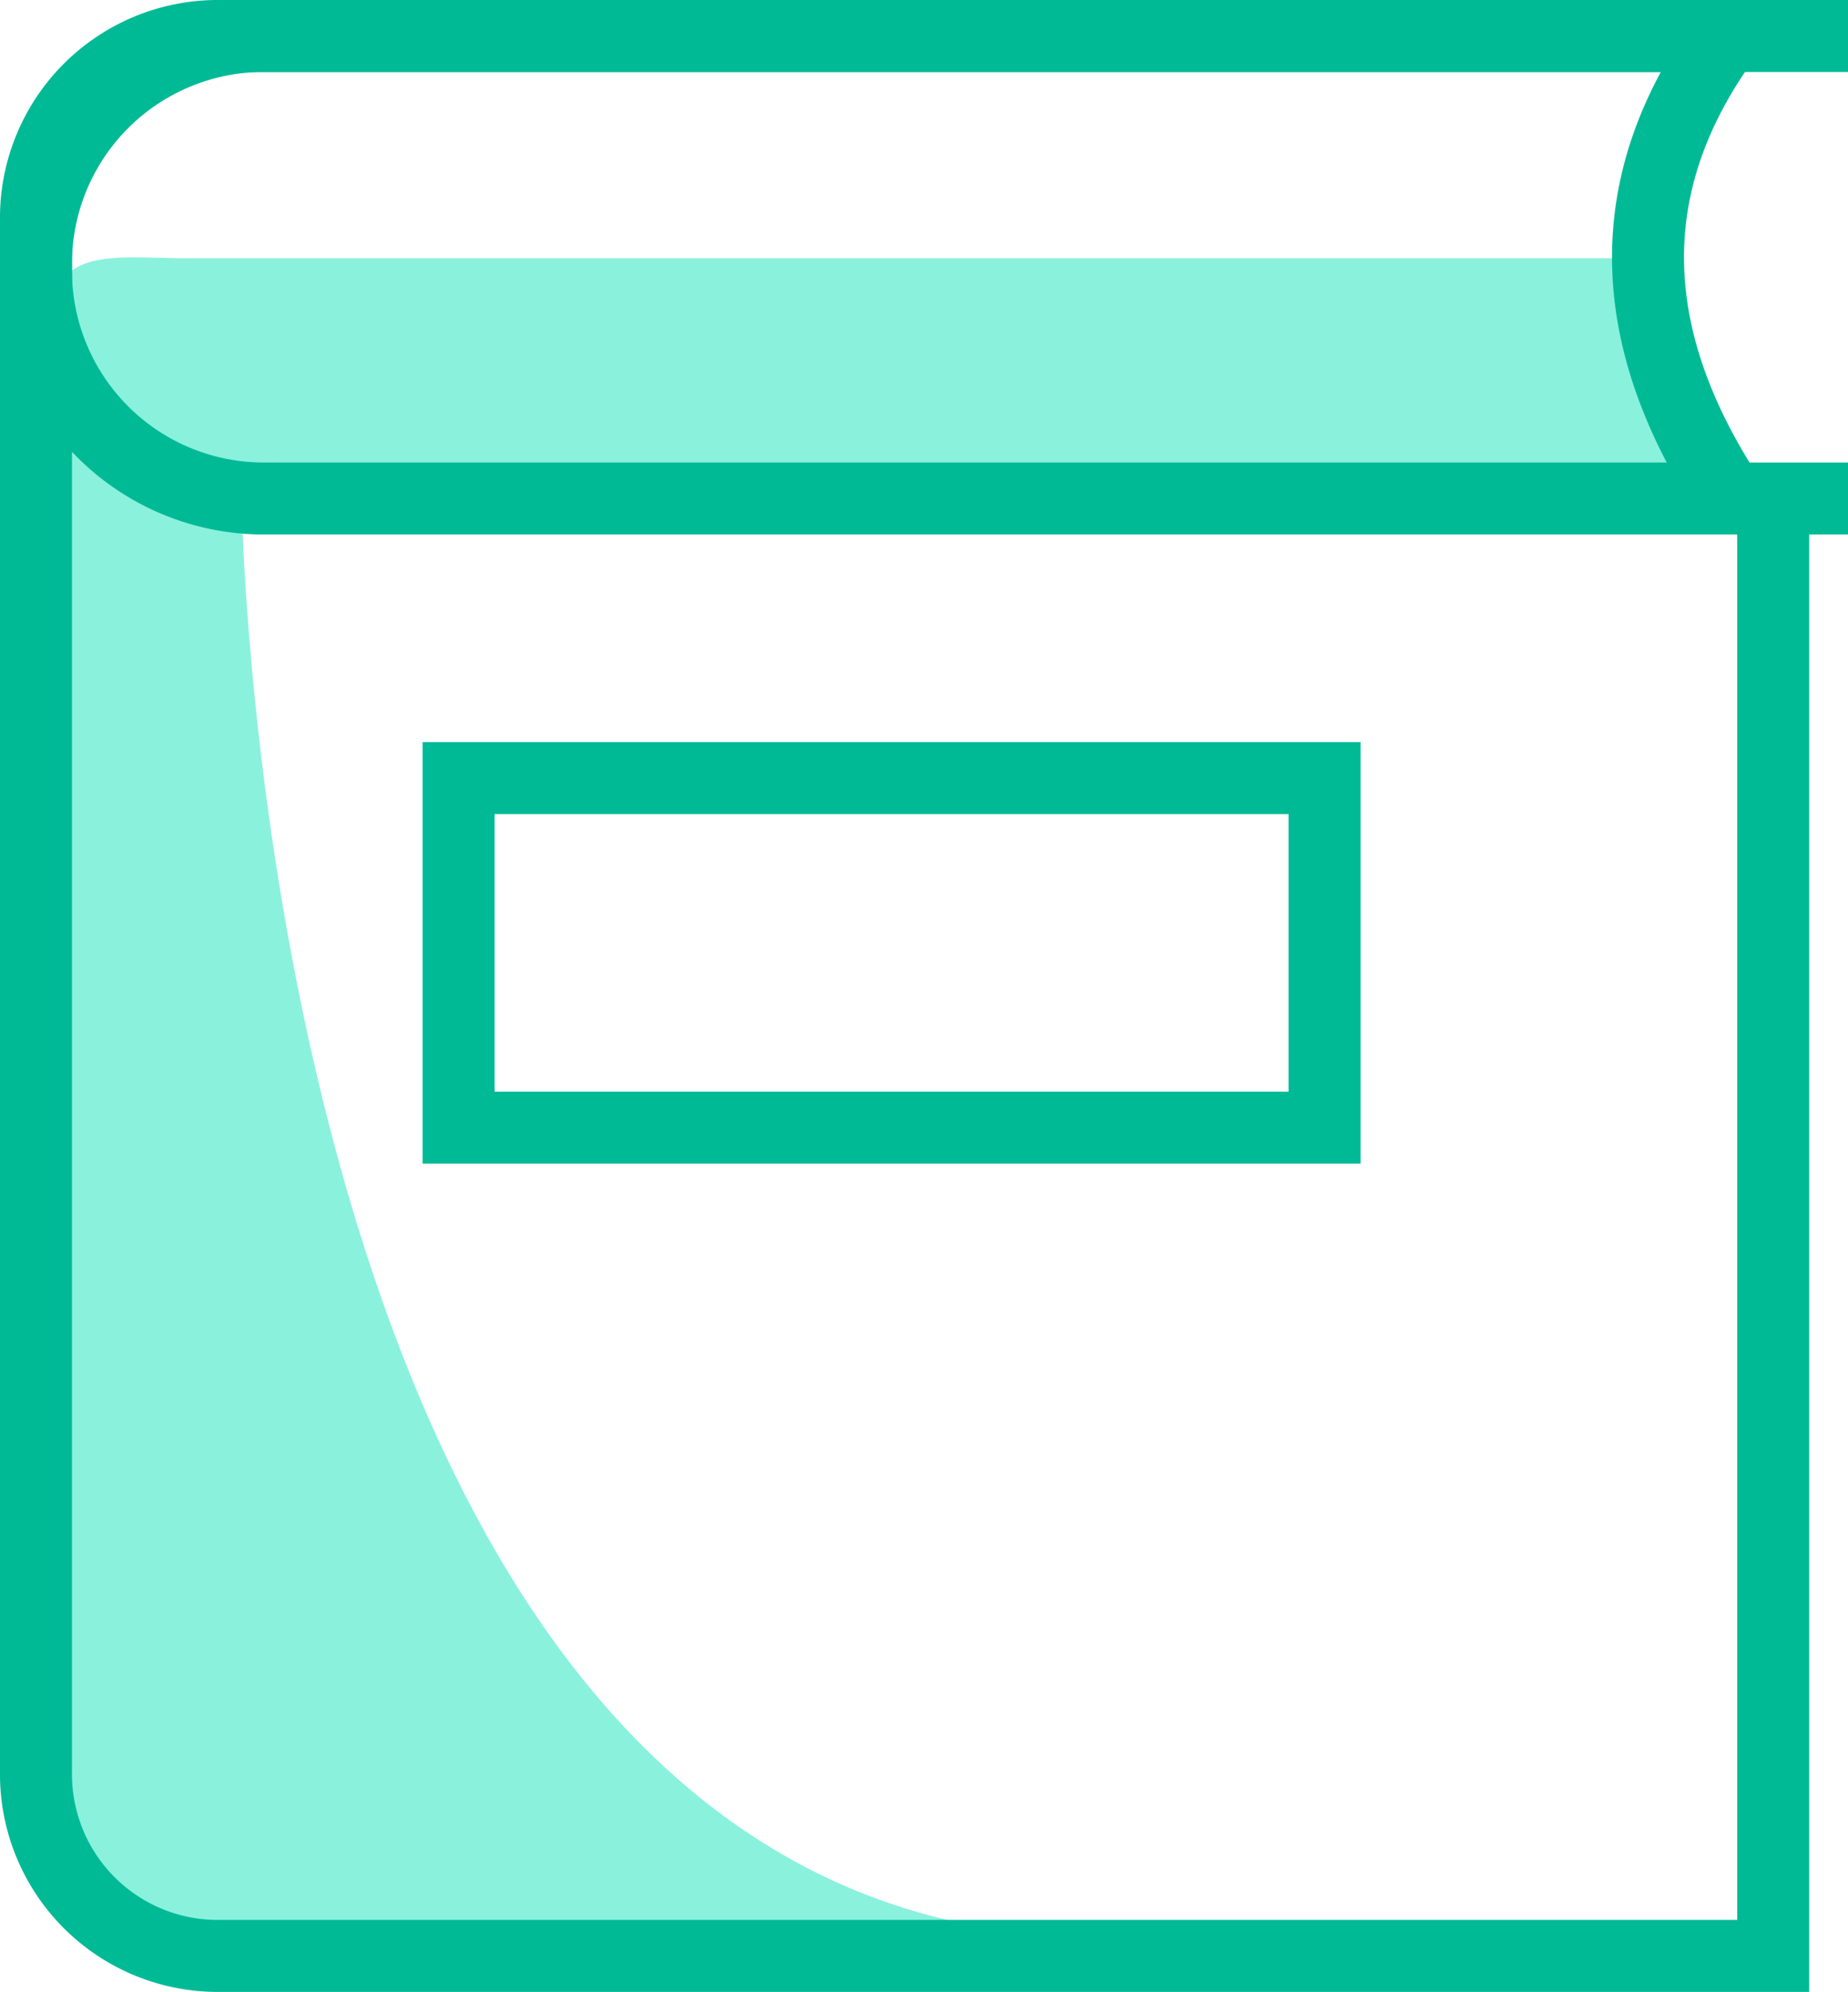
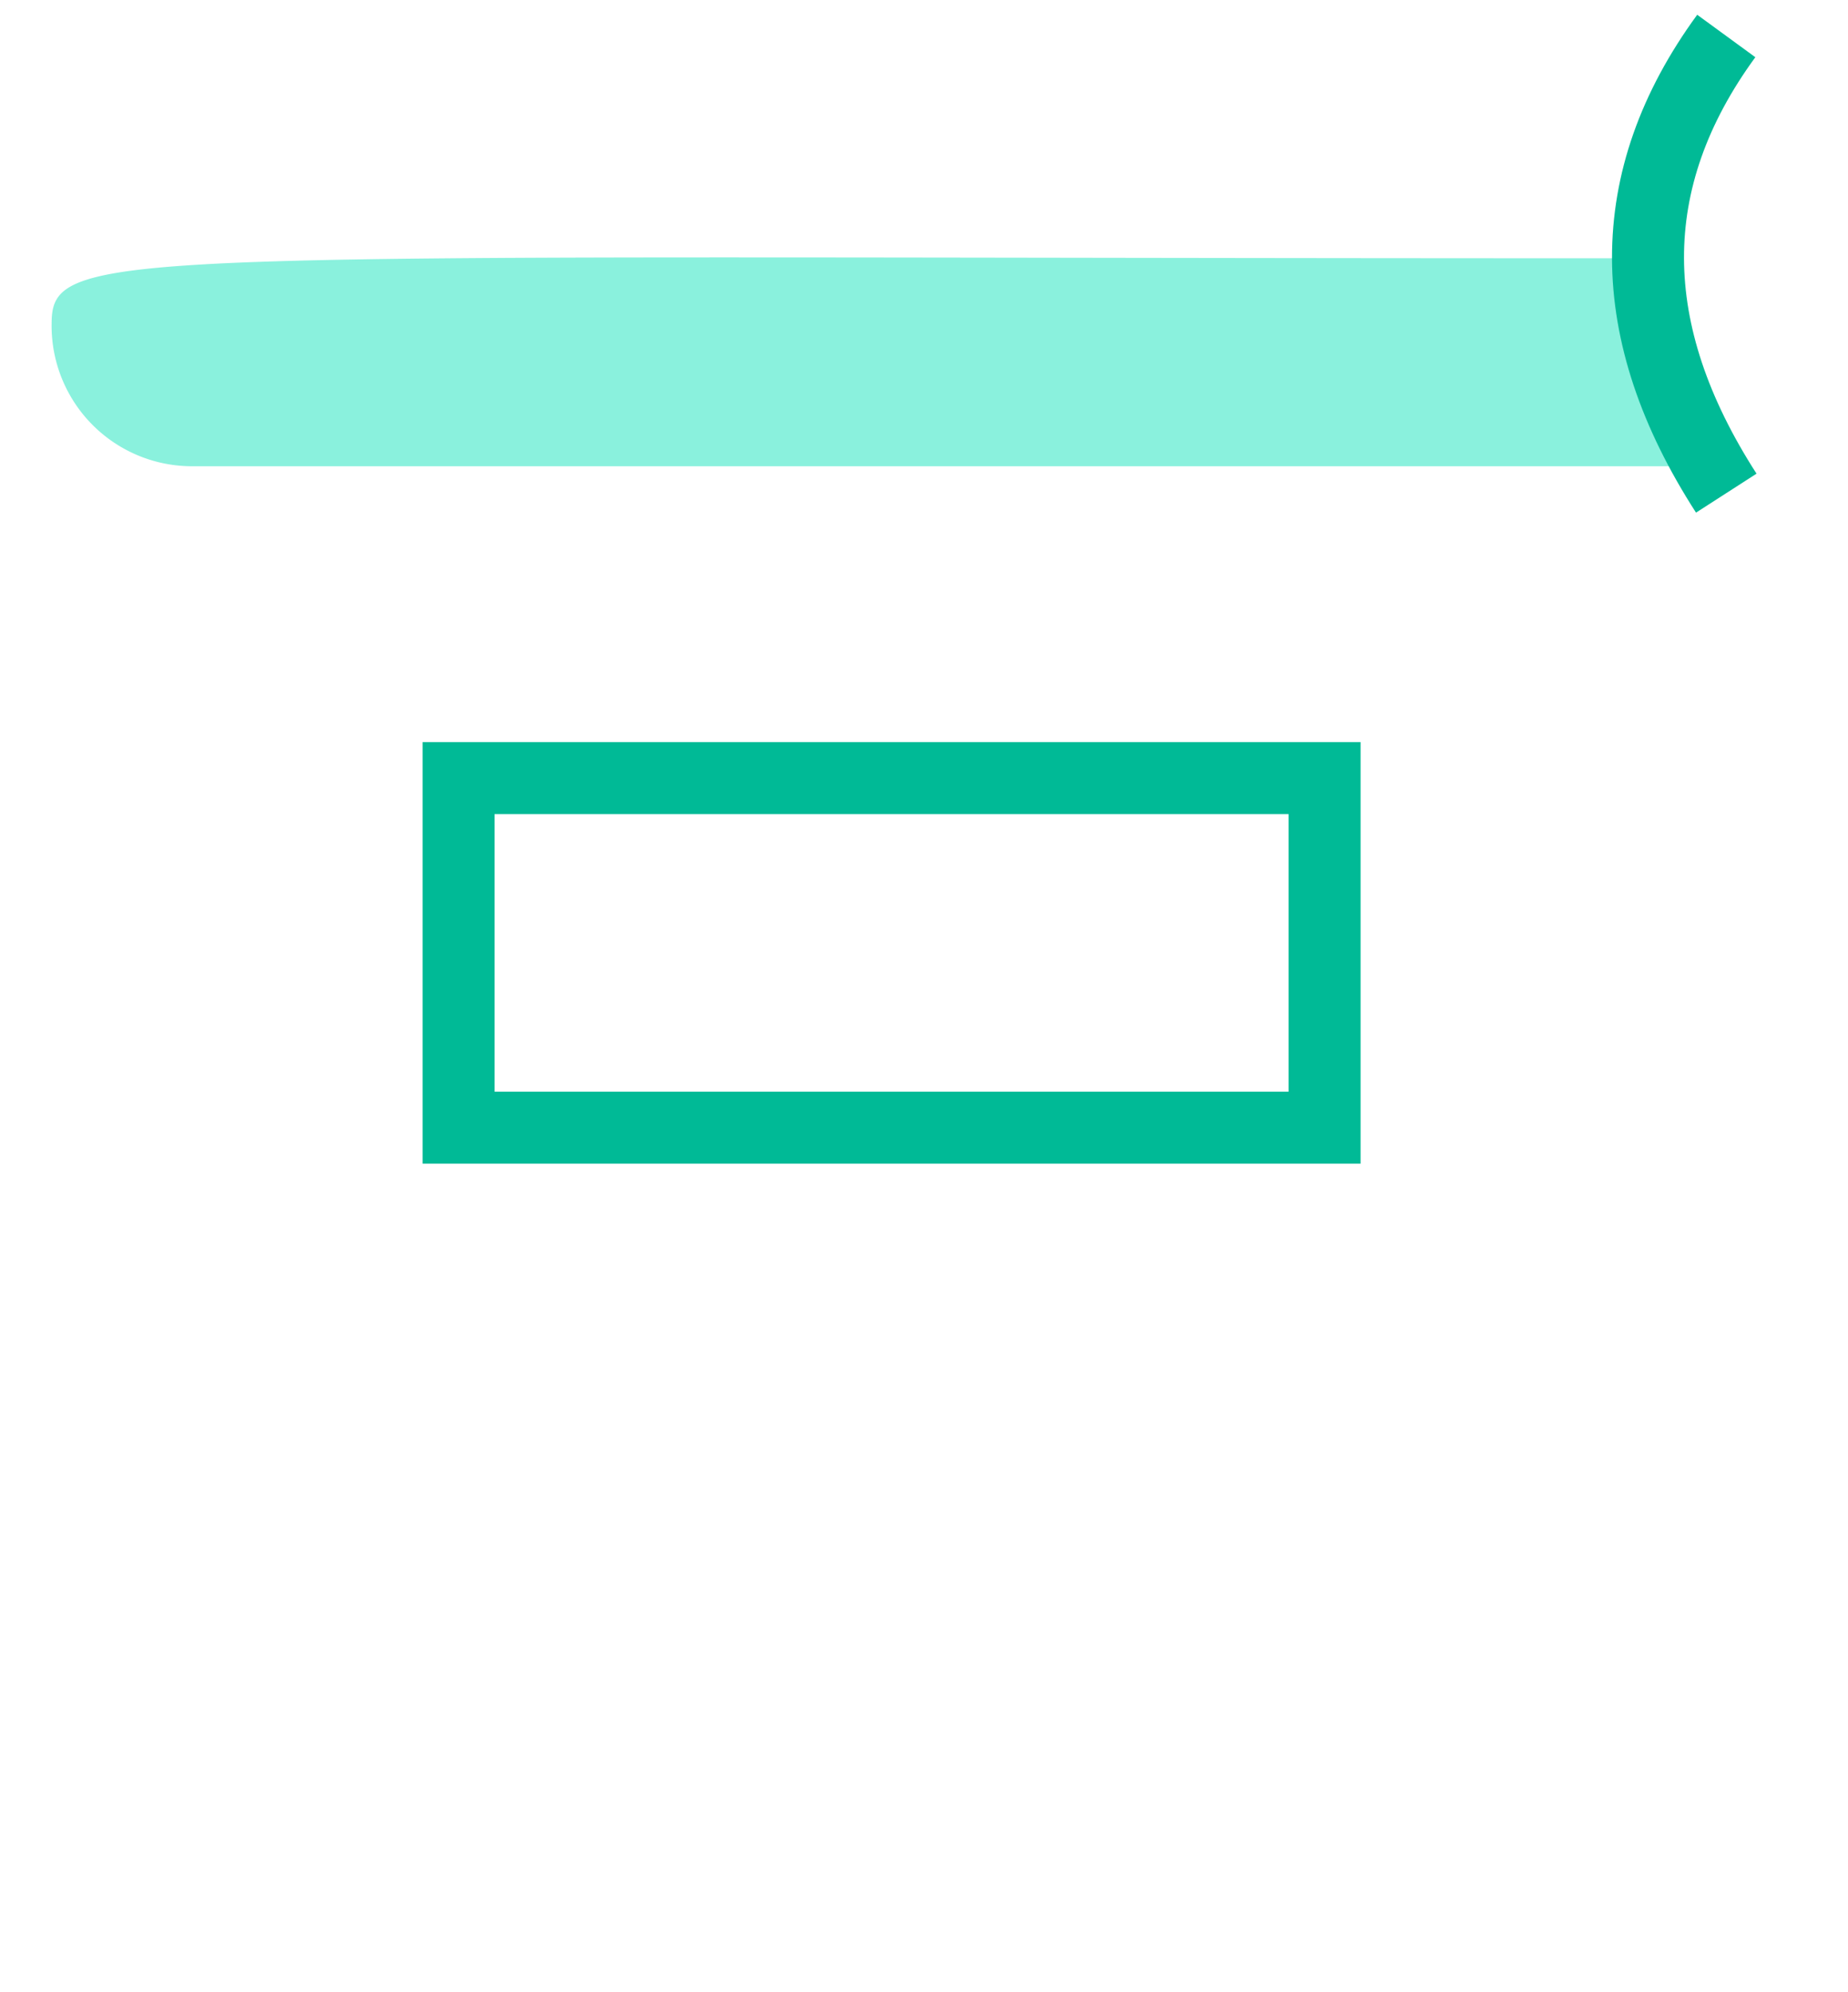
<svg xmlns="http://www.w3.org/2000/svg" id="Layer_1" data-name="Layer 1" width="25.671" height="27.672" viewBox="0 0 25.671 27.672">
-   <path d="M2.76,26.9H14.776C3.514,26.31,3.35,6.751,3.35,6.751L.452,5.68V24.519A2.344,2.344,0,0,0,2.76,26.9Z" fill="#28e5c0" opacity="0.54" />
-   <path d="M2.638,6.477H23.714L22.676,3.588H2.638C1.577,3.588.717,3.4.717,4.5h0A1.951,1.951,0,0,0,2.638,6.477Z" fill="#28e5c0" opacity="0.54" />
-   <path d="M25.671.5H2.987A2.526,2.526,0,0,0,.5,3.064V24.609a2.525,2.525,0,0,0,2.487,2.563H24.632V6.925" fill="none" stroke="#00ba96" stroke-miterlimit="10" />
-   <path d="M23.594.5H3.616A3.165,3.165,0,0,0,.5,3.713h0A3.165,3.165,0,0,0,3.616,6.925H25.671" fill="none" stroke="#00ba96" stroke-miterlimit="10" />
+   <path d="M2.638,6.477H23.714L22.676,3.588C1.577,3.588.717,3.4.717,4.5h0A1.951,1.951,0,0,0,2.638,6.477Z" fill="#28e5c0" opacity="0.54" />
  <path d="M23.98.5c-1.461,2-1.438,4.118,0,6.351" fill="none" stroke="#00ba96" stroke-miterlimit="10" />
  <rect x="6.37" y="10.81" width="12.03" height="4.856" fill="none" stroke="#00ba96" stroke-miterlimit="10" />
</svg>